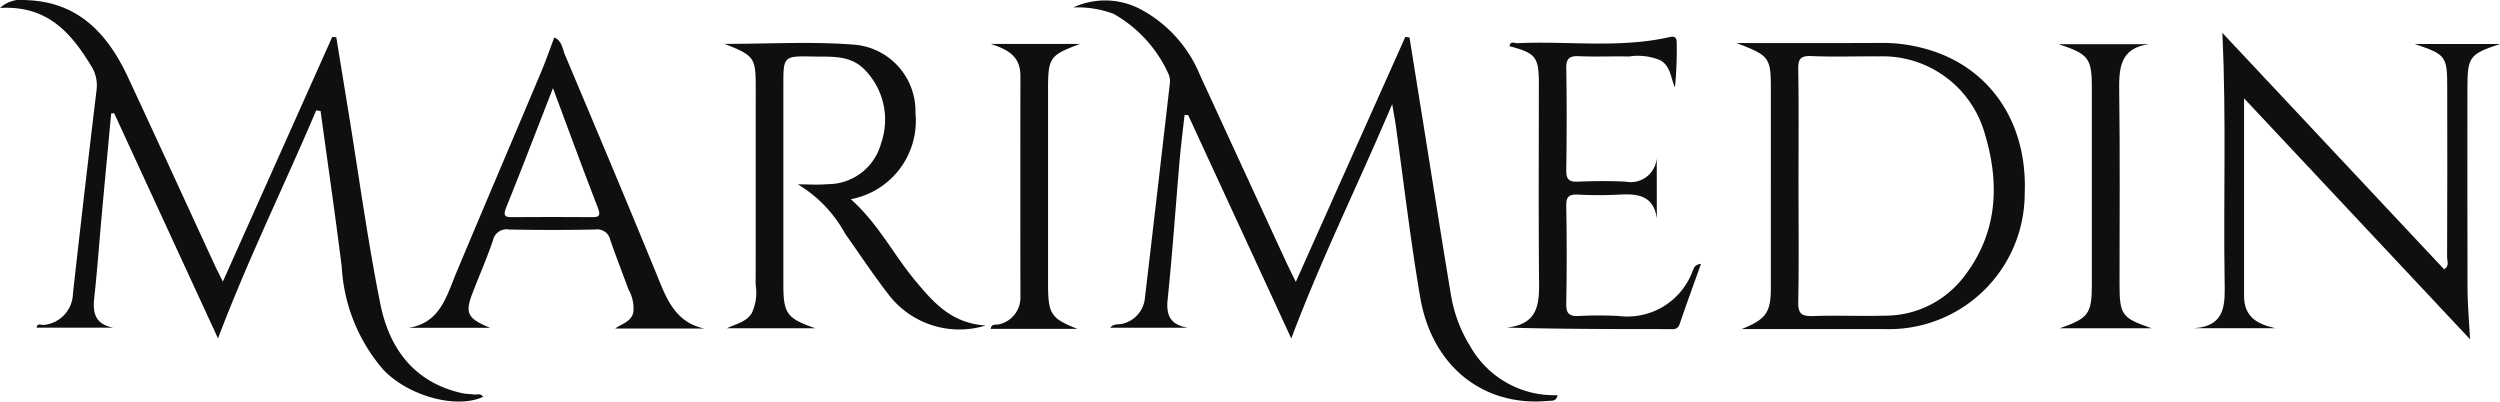
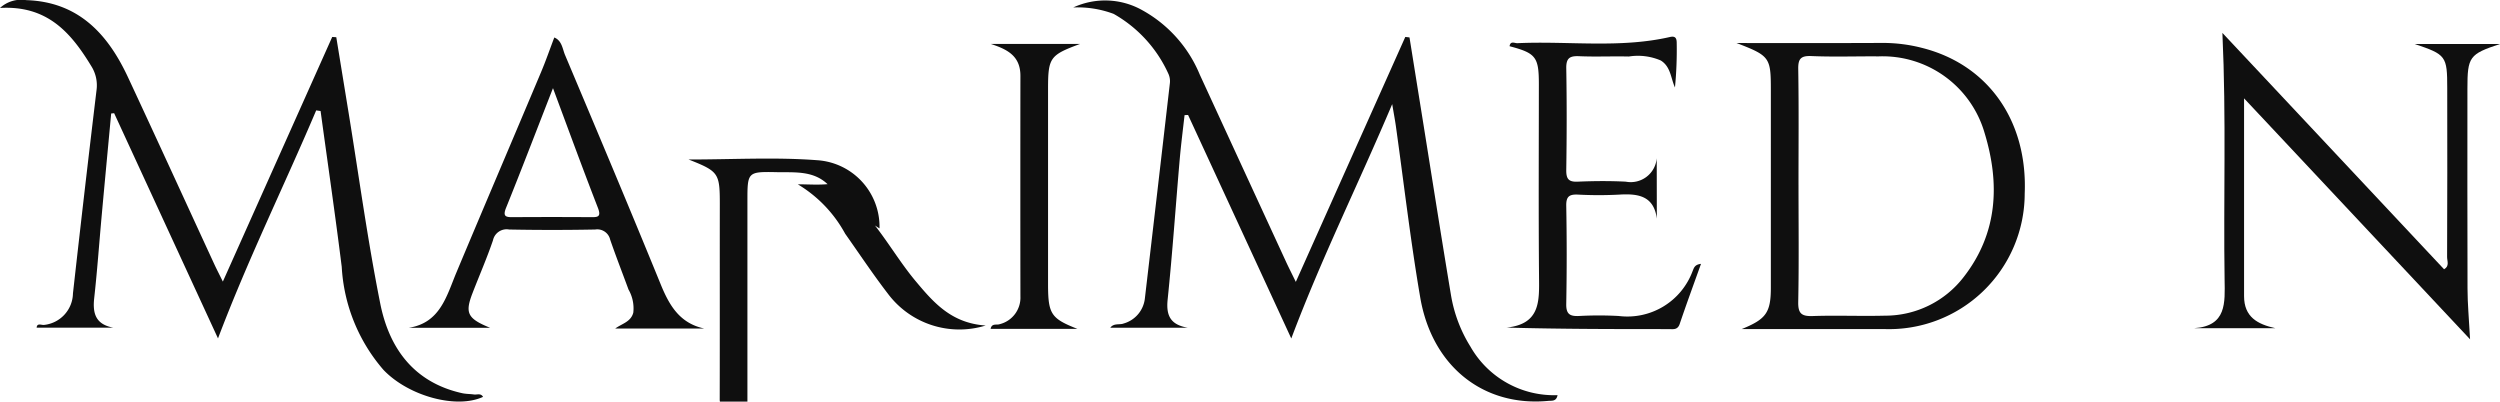
<svg xmlns="http://www.w3.org/2000/svg" id="Logo_Mari_Medin" data-name="Logo Mari Medin" width="150" height="24.097" viewBox="0 0 150 24.097">
  <path id="Trazado_16370" data-name="Trazado 16370" d="M884.144,108.2c1.456-.593,1.753-.974,1.753-2.489V93.844c0-1.944-.064-2.041-2.057-2.808,3.132,0,5.962.008,8.792-.006a9.4,9.4,0,0,1,2.344.3c3.965,1,6.334,4.375,6.152,8.744a8.141,8.141,0,0,1-8.466,8.122q-4.258.006-8.518,0Zm3.413-8.651c0,2.343.029,4.685-.017,7.026-.012.691.2.862.86.842,1.445-.05,2.894.014,4.339-.023a5.939,5.939,0,0,0,4.74-2.334c2.034-2.622,2.167-5.585,1.247-8.612a6.371,6.371,0,0,0-6.37-4.611c-1.344-.01-2.688.039-4.029-.019-.664-.029-.8.192-.786.81.037,2.305.015,4.613.015,6.918Z" transform="translate(-779.646 -88.454)" fill="#0f0f0f" />
  <g id="Grupo_9672" data-name="Grupo 9672" transform="translate(0 0)">
    <path id="Trazado_16494" data-name="Trazado 16494" d="M704.7,95.582c2.247-5.028,4.408-9.863,6.568-14.695l.252.029q.425,2.655.852,5.31c.544,3.4,1.077,6.79,1.642,10.181a8.444,8.444,0,0,0,1.164,3.064,5.772,5.772,0,0,0,5.224,2.909c-.072.395-.349.323-.573.345-3.866.36-6.953-2.061-7.664-6.2-.587-3.422-.984-6.875-1.466-10.313-.047-.331-.11-.66-.217-1.294-2.034,4.807-4.23,9.215-6.055,14.062-2.111-4.576-4.151-8.992-6.192-13.411-.07,0-.14.008-.211.01-.1.885-.213,1.766-.291,2.653-.244,2.81-.436,5.624-.726,8.43-.1,1,.219,1.5,1.211,1.673h-4.65c.211-.292.558-.157.8-.254a1.763,1.763,0,0,0,1.271-1.474q.757-6.454,1.5-12.912a1.077,1.077,0,0,0-.087-.6,7.839,7.839,0,0,0-3.283-3.591,6.154,6.154,0,0,0-2.423-.385,4.555,4.555,0,0,1,4.155.172,7.821,7.821,0,0,1,3.434,3.854q2.584,5.611,5.17,11.217c.157.343.329.678.593,1.22Z" transform="translate(-626.95 -78.671)" fill="#0f0f0f" />
    <path id="Trazado_16495" data-name="Trazado 16495" d="M398.812,85.192c-1.908,4.5-4.077,8.891-5.892,13.682-2.121-4.6-4.176-9.054-6.231-13.512l-.178.017c-.188,2.022-.38,4.044-.564,6.066-.153,1.677-.271,3.358-.457,5.033-.1.93.112,1.561,1.154,1.753h-4.606c.025-.31.3-.139.457-.167a1.937,1.937,0,0,0,1.722-1.886q.682-6.1,1.414-12.191a2.157,2.157,0,0,0-.32-1.46c-1.207-1.983-2.621-3.643-5.47-3.48a1.885,1.885,0,0,1,1.569-.469c3.136.1,4.9,2.028,6.115,4.64,1.741,3.73,3.45,7.472,5.175,11.209.143.308.3.61.511,1.038,2.22-4.964,4.391-9.821,6.562-14.678l.244.017.75,4.6c.618,3.8,1.135,7.617,1.89,11.388.538,2.682,2.022,4.725,4.908,5.368.234.052.478.045.715.079.184.025.411-.093.542.143-1.6.742-4.472-.048-5.97-1.615a10.3,10.3,0,0,1-2.508-6.184c-.389-3.122-.843-6.234-1.269-9.352l-.258-.037Z" transform="translate(-379.84 -78.57)" fill="#0f0f0f" />
    <path id="Trazado_16496" data-name="Trazado 16496" d="M1019.667,92.024V103.9c0,1.251.81,1.685,1.875,1.921h-4.862c1.948-.134,1.84-1.522,1.819-2.917-.075-4.818.105-9.637-.132-14.8l13.3,14.182c.341-.19.18-.5.182-.738q.019-5.062.008-10.125c0-1.931-.066-2.02-1.956-2.653h5.121c-1.842.608-1.954.769-1.954,2.682,0,3.995-.008,7.991.006,11.986,0,.916.089,1.832.153,3.05-4.567-4.869-8.966-9.561-13.562-14.459Z" transform="translate(-885.023 -86.13)" fill="#0f0f0f" />
-     <path id="Trazado_16497" data-name="Trazado 16497" d="M597.681,100.394c1.644,1.46,2.572,3.341,3.891,4.917,1.063,1.267,2.132,2.523,4.2,2.661a5.352,5.352,0,0,1-5.859-1.9c-.9-1.17-1.718-2.4-2.572-3.61a7.784,7.784,0,0,0-2.843-2.963c.6,0,1.2.045,1.788-.008a3.31,3.31,0,0,0,3.213-2.46,4.277,4.277,0,0,0-1.057-4.478c-.86-.819-1.97-.7-3.027-.72-1.78-.035-1.782-.025-1.782,1.757v11.876c0,1.786.192,2.072,1.918,2.671h-5.3c.527-.267,1.133-.349,1.488-.91a2.928,2.928,0,0,0,.232-1.708c.01-3.924,0-7.849.006-11.773,0-1.855-.068-1.96-1.873-2.673,2.669,0,5.206-.149,7.715.043a4,4,0,0,1,3.74,4.09A4.788,4.788,0,0,1,597.681,100.394Z" transform="translate(-546.632 -88.441)" fill="#0f0f0f" />
+     <path id="Trazado_16497" data-name="Trazado 16497" d="M597.681,100.394c1.644,1.46,2.572,3.341,3.891,4.917,1.063,1.267,2.132,2.523,4.2,2.661a5.352,5.352,0,0,1-5.859-1.9c-.9-1.17-1.718-2.4-2.572-3.61a7.784,7.784,0,0,0-2.843-2.963c.6,0,1.2.045,1.788-.008c-.86-.819-1.97-.7-3.027-.72-1.78-.035-1.782-.025-1.782,1.757v11.876c0,1.786.192,2.072,1.918,2.671h-5.3c.527-.267,1.133-.349,1.488-.91a2.928,2.928,0,0,0,.232-1.708c.01-3.924,0-7.849.006-11.773,0-1.855-.068-1.96-1.873-2.673,2.669,0,5.206-.149,7.715.043a4,4,0,0,1,3.74,4.09A4.788,4.788,0,0,1,597.681,100.394Z" transform="translate(-546.632 -88.441)" fill="#0f0f0f" />
    <path id="Trazado_16498" data-name="Trazado 16498" d="M516.155,106.927h-5.319c.4-.294.939-.395,1.083-.953a2.266,2.266,0,0,0-.287-1.385c-.368-1-.753-1.987-1.1-2.992a.794.794,0,0,0-.9-.61q-2.58.05-5.162,0a.837.837,0,0,0-.97.647c-.364,1.071-.819,2.109-1.226,3.163-.463,1.2-.316,1.53,1.056,2.088H498.44c1.894-.294,2.27-1.894,2.869-3.327,1.683-4.015,3.395-8.02,5.084-12.034.279-.662.513-1.342.786-2.059.461.192.49.684.645,1.052,1.931,4.58,3.862,9.162,5.741,13.764.517,1.265,1.137,2.322,2.592,2.642ZM507.1,92.505c-1.009,2.585-1.89,4.89-2.814,7.177-.219.54,0,.567.422.564q2.323-.016,4.645,0c.4,0,.664.014.445-.552C508.9,97.381,508.047,95.051,507.1,92.505Z" transform="translate(-473.921 -87.216)" fill="#0f0f0f" />
    <path id="Trazado_16499" data-name="Trazado 16499" d="M826.121,100.129c-.178-1.367-1.122-1.509-2.247-1.441a23.6,23.6,0,0,1-2.479,0c-.517-.023-.719.1-.709.67q.053,2.943,0,5.887c-.012.614.215.753.771.726a22.2,22.2,0,0,1,2.375,0,4.174,4.174,0,0,0,4.43-2.678c.077-.174.107-.407.509-.449-.443,1.238-.877,2.417-1.278,3.606-.128.376-.4.308-.662.308-3.2,0-6.4,0-9.723-.091,2.032-.211,1.958-1.6,1.945-3.035-.033-3.856-.012-7.712-.01-11.566,0-1.633-.174-1.863-1.757-2.281.045-.343.314-.174.469-.182,3.049-.141,6.121.32,9.148-.37.349-.081.413.089.411.378a23.37,23.37,0,0,1-.105,2.649c-.258-.575-.252-1.245-.852-1.619a3.463,3.463,0,0,0-1.914-.238c-1-.023-2,.025-2.989-.019-.568-.025-.777.122-.767.728.035,2.03.031,4.063,0,6.093-.006.527.126.732.682.707.961-.041,1.929-.05,2.89,0a1.565,1.565,0,0,0,1.856-1.41Z" transform="translate(-726.711 -87.012)" fill="#0f0f0f" />
-     <path id="Trazado_16500" data-name="Trazado 16500" d="M982.871,108.436h-5.5c1.743-.6,1.933-.879,1.933-2.63V94.039c0-1.8-.172-2.049-1.991-2.649h5.423c-1.776.236-1.809,1.48-1.79,2.884.052,3.819.019,7.638.019,11.457,0,1.906.114,2.074,1.908,2.7Z" transform="translate(-853.793 -88.739)" fill="#0f0f0f" />
    <path id="Trazado_16501" data-name="Trazado 16501" d="M672.549,108.415h-5.2c.068-.351.36-.217.531-.277a1.643,1.643,0,0,0,1.257-1.677q-.009-6.616,0-13.229c0-1.214-.814-1.594-1.78-1.913h5.363c-1.826.674-1.925.823-1.925,2.738v11.678c0,1.795.182,2.059,1.753,2.678Z" transform="translate(-607.912 -88.684)" fill="#0f0f0f" />
  </g>
</svg>